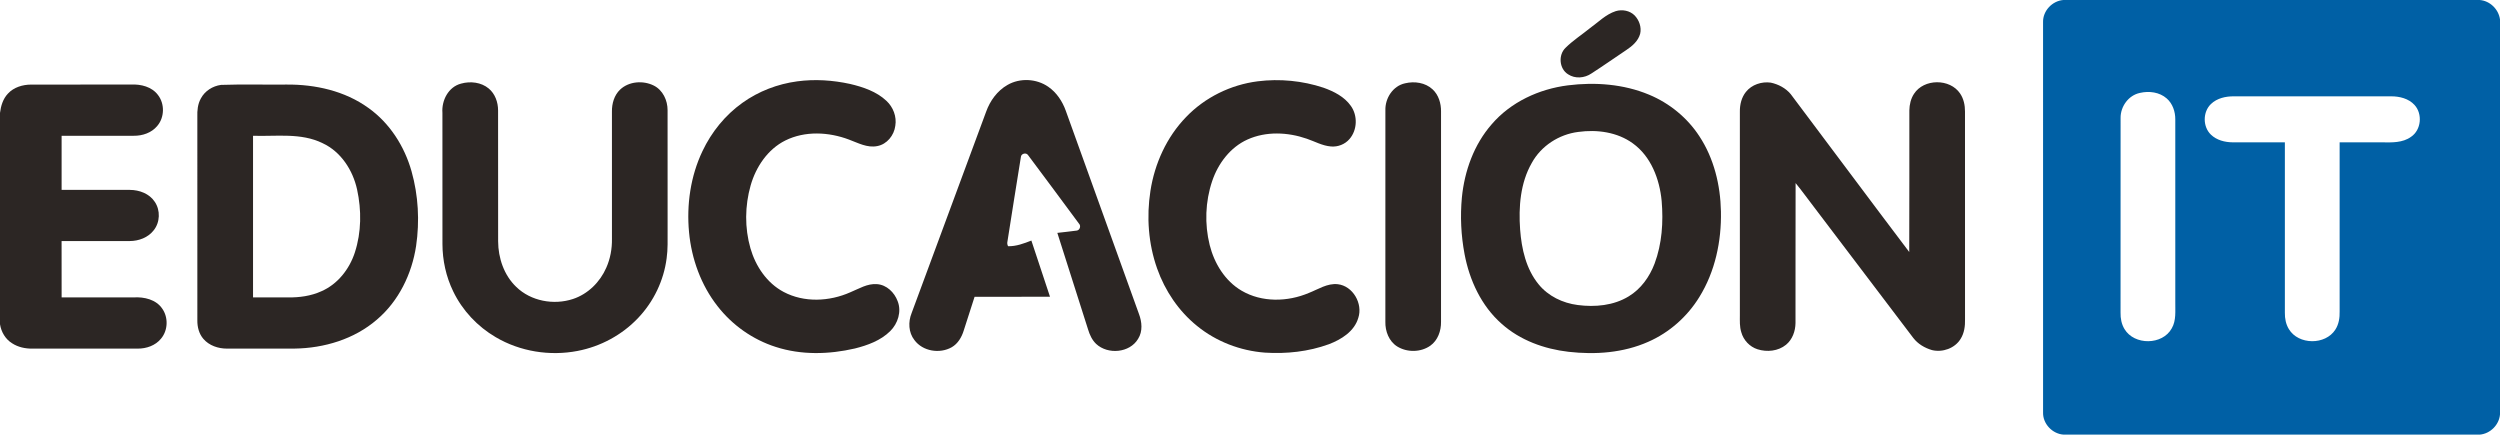
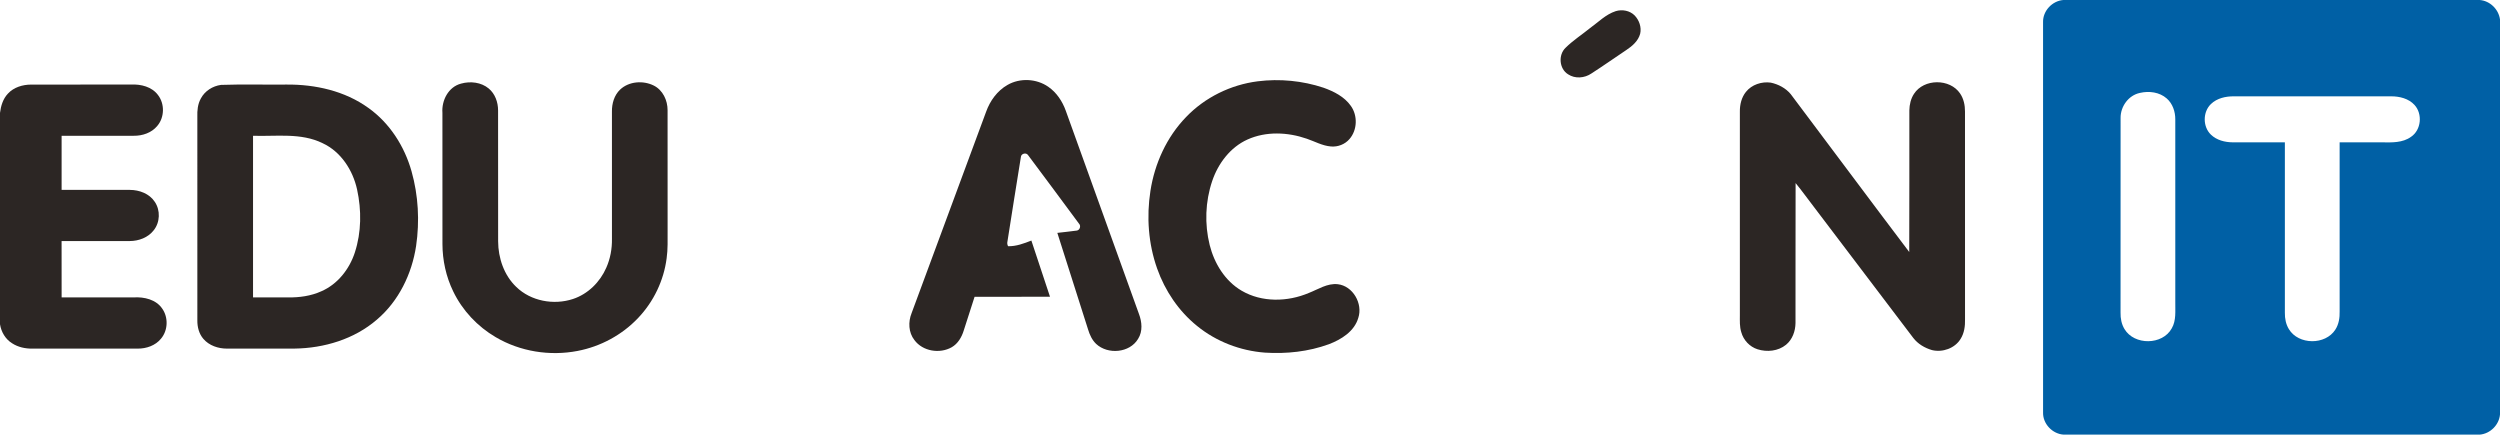
<svg xmlns="http://www.w3.org/2000/svg" width="1927pt" height="335pt" viewBox="0 0 1927 335" version="1.1">
  <g id="#0060a5ff">
    <path fill="#0060a5" opacity="1.00" d=" M 1590.43 0.00 L 1911.36 0.00 C 1919.28 0.63 1925.94 7.16 1927.00 14.99 L 1927.00 319.42 C 1926.33 327.48 1919.53 334.27 1911.50 335.00 L 1590.53 335.00 C 1581.94 334.40 1574.59 326.67 1574.80 318.00 C 1574.77 217.68 1574.78 117.36 1574.79 17.05 C 1574.57 8.39 1581.87 0.67 1590.43 0.00 M 1649.44 71.62 C 1640.60 73.47 1634.44 82.12 1634.55 90.98 C 1634.49 140.99 1634.56 190.99 1634.52 240.99 C 1634.43 245.35 1635.24 249.81 1637.52 253.58 C 1645.07 266.31 1666.89 266.12 1674.01 253.06 C 1677.54 246.96 1676.60 239.72 1676.72 232.99 C 1676.71 186.00 1676.73 139.00 1676.71 92.01 C 1676.76 86.05 1674.67 79.85 1670.09 75.87 C 1664.53 70.98 1656.45 69.97 1649.44 71.62 M 1704.17 80.21 C 1697.81 86.31 1697.81 97.71 1704.19 103.80 C 1708.61 108.06 1714.95 109.66 1720.96 109.71 C 1734.36 109.74 1747.77 109.70 1761.18 109.72 C 1761.19 153.51 1761.19 197.30 1761.18 241.09 C 1761.11 245.45 1761.95 249.93 1764.26 253.68 C 1771.67 265.96 1792.42 266.12 1800.10 254.04 C 1802.78 249.90 1803.52 244.86 1803.39 240.02 C 1803.37 196.58 1803.36 153.15 1803.39 109.71 C 1814.25 109.72 1825.12 109.72 1835.99 109.72 C 1843.59 109.84 1851.97 110.17 1858.44 105.45 C 1866.32 100.17 1867.44 87.78 1861.10 80.89 C 1856.57 75.94 1849.57 74.22 1843.08 74.25 C 1802.71 74.25 1762.35 74.25 1721.99 74.25 C 1715.64 74.17 1708.85 75.66 1704.17 80.21 Z" />
  </g>
  <g id="#2c2624ff">
    <path fill="#2c2624" opacity="1.00" d=" M 1245.40 8.60 C 1250.38 7.08 1256.27 8.14 1259.99 11.92 C 1263.50 15.56 1265.41 21.01 1264.24 26.01 C 1262.77 31.56 1258.17 35.52 1253.56 38.56 C 1244.56 44.56 1235.73 50.82 1226.63 56.66 C 1221.39 60.24 1214.10 60.87 1208.71 57.29 C 1201.82 53.09 1200.96 42.33 1206.74 36.83 C 1212.46 31.14 1219.34 26.76 1225.58 21.67 C 1232.00 17.07 1237.73 11.09 1245.40 8.60 Z" />
-     <path fill="#2c2624" opacity="1.00" d=" M 614.53 62.70 C 628.07 60.87 641.90 61.79 655.22 64.70 C 665.28 67.06 675.59 70.53 683.26 77.73 C 688.46 82.55 691.30 89.90 690.10 96.97 C 689.17 104.33 683.66 111.23 676.18 112.60 C 668.48 114.16 661.35 110.14 654.37 107.58 C 638.80 101.70 620.51 100.74 605.32 108.29 C 591.74 115.06 582.70 128.59 578.60 142.89 C 574.13 158.62 573.92 175.67 578.45 191.41 C 582.43 205.21 591.12 218.19 604.03 225.02 C 619.80 233.39 639.31 232.45 655.36 225.31 C 662.00 222.62 668.56 218.38 676.03 219.02 C 683.42 219.55 689.40 225.38 691.89 232.10 C 695.09 240.05 692.10 249.43 686.14 255.26 C 678.81 262.51 668.79 266.13 658.99 268.60 C 638.98 273.24 617.60 273.80 597.91 267.40 C 580.26 261.78 564.46 250.64 553.10 236.02 C 540.33 219.75 533.04 199.56 531.12 179.06 C 529.12 157.78 532.25 135.82 541.48 116.45 C 548.43 101.77 558.98 88.73 572.23 79.28 C 584.67 70.35 599.38 64.73 614.53 62.70 Z" />
    <path fill="#2c2624" opacity="1.00" d=" M 776.57 65.48 C 786.16 59.93 798.88 60.57 807.97 66.86 C 814.41 71.28 818.89 78.08 821.50 85.36 C 840.30 137.53 859.08 189.70 877.86 241.87 C 880.22 248.04 880.95 255.40 877.23 261.21 C 870.76 272.09 853.93 273.49 844.92 265.10 C 841.80 262.13 839.95 258.12 838.72 254.05 C 830.84 229.19 822.92 204.34 814.99 179.50 C 819.98 178.87 825.00 178.46 829.99 177.73 C 832.37 177.41 833.39 174.08 831.69 172.40 C 818.64 154.77 805.59 137.13 792.44 119.58 C 790.99 117.30 787.02 118.37 786.89 121.06 C 783.30 142.73 780.03 164.46 776.54 186.15 C 776.25 187.42 776.40 188.63 777.02 189.79 C 783.34 189.92 789.19 187.69 794.98 185.42 C 799.79 199.86 804.56 214.30 809.34 228.74 C 789.96 228.76 770.58 228.73 751.21 228.76 C 748.42 237.43 745.63 246.09 742.85 254.76 C 741.28 259.88 738.37 264.89 733.61 267.64 C 724.37 272.89 711.26 270.84 704.83 262.12 C 700.24 256.29 699.95 248.10 702.65 241.39 C 721.79 189.62 740.95 137.86 760.11 86.10 C 763.13 77.69 768.70 69.94 776.57 65.48 Z" />
    <path fill="#2c2624" opacity="1.00" d=" M 969.46 62.67 C 986.44 60.54 1003.95 62.22 1020.19 67.62 C 1028.19 70.48 1036.32 74.57 1041.30 81.71 C 1046.58 89.16 1046.24 100.18 1040.23 107.12 C 1036.75 111.23 1031.23 113.38 1025.89 112.90 C 1019.27 112.37 1013.39 108.99 1007.20 106.90 C 992.61 101.84 975.87 101.08 961.58 107.53 C 948.29 113.52 938.92 126.01 934.34 139.59 C 929.02 155.38 928.41 172.74 932.43 188.90 C 935.99 203.03 944.21 216.55 957.00 224.05 C 972.61 233.23 992.52 232.76 1008.88 225.79 C 1016.06 223.01 1023.05 218.21 1031.09 219.06 C 1042.82 220.36 1050.61 234.04 1046.98 244.99 C 1043.95 255.44 1033.91 261.67 1024.31 265.32 C 1008.60 271.05 991.58 272.88 974.94 271.80 C 956.01 270.36 937.46 263.28 922.72 251.25 C 908.54 239.81 897.99 224.16 891.93 207.02 C 885.15 187.93 883.65 167.12 886.75 147.14 C 890.02 126.05 899.26 105.67 914.18 90.27 C 928.72 75.06 948.63 65.32 969.46 62.67 Z" />
    <path fill="#2c2624" opacity="1.00" d=" M 355.39 64.45 C 362.54 62.44 370.90 63.36 376.72 68.23 C 381.62 72.29 383.90 78.78 383.92 85.01 C 383.97 118.68 383.90 152.35 383.96 186.02 C 384.01 198.88 388.48 212.11 397.90 221.13 C 409.18 232.13 426.79 235.34 441.59 230.48 C 453.16 226.68 462.52 217.43 467.33 206.34 C 470.46 199.34 471.82 191.63 471.69 183.98 C 471.68 151.31 471.70 118.64 471.68 85.98 C 471.59 79.85 473.43 73.39 477.97 69.07 C 484.77 62.63 495.76 61.86 503.95 65.96 C 510.92 69.44 514.59 77.36 514.57 84.91 C 514.63 115.93 514.57 146.94 514.59 177.95 C 514.55 185.01 514.85 192.11 513.84 199.12 C 511.64 216.20 503.84 232.48 491.99 244.96 C 479.58 258.14 462.90 267.13 445.14 270.51 C 423.76 274.63 400.87 270.97 382.08 259.88 C 368.04 251.67 356.42 239.31 349.35 224.64 C 343.81 213.28 341.06 200.63 341.04 188.01 C 341.01 154.34 341.04 120.67 341.02 87.00 C 340.29 77.43 345.61 66.96 355.39 64.45 Z" />
-     <path fill="#2c2624" opacity="1.00" d=" M 1083.10 64.20 C 1090.29 62.47 1098.61 63.65 1104.18 68.82 C 1108.91 73.14 1110.83 79.73 1110.75 85.98 C 1110.75 140.00 1110.76 194.03 1110.74 248.05 C 1110.86 254.98 1108.30 262.34 1102.48 266.47 C 1095.11 271.65 1084.56 271.77 1076.95 267.05 C 1070.58 263.06 1067.66 255.28 1067.84 248.01 C 1067.86 193.69 1067.82 139.37 1067.86 85.05 C 1067.56 75.71 1073.66 66.18 1083.10 64.20 Z" />
    <path fill="#2c2624" opacity="1.00" d=" M 1345.77 70.83 C 1350.23 65.21 1357.91 62.71 1364.90 63.69 C 1370.76 64.93 1376.45 67.92 1380.30 72.58 C 1410.80 113.10 1441.03 153.82 1471.64 194.25 C 1471.84 157.86 1471.64 121.46 1471.73 85.07 C 1471.81 80.62 1472.84 76.10 1475.30 72.35 C 1482.94 60.49 1503.05 60.41 1510.88 72.12 C 1513.62 76.17 1514.65 81.15 1514.62 86.00 C 1514.63 139.34 1514.61 192.68 1514.64 246.02 C 1514.78 251.26 1514.09 256.74 1511.22 261.24 C 1506.78 268.52 1497.27 271.84 1489.14 269.84 C 1483.55 268.20 1478.22 265.07 1474.67 260.37 C 1449.22 226.79 1423.74 193.22 1398.28 159.65 C 1393.51 153.49 1388.99 147.13 1384.05 141.11 C 1383.91 177.07 1384.07 213.02 1383.97 248.97 C 1383.90 255.21 1381.61 261.69 1376.68 265.73 C 1370.65 270.69 1361.98 271.54 1354.70 269.22 C 1348.64 267.30 1343.84 262.16 1342.18 256.05 C 1340.83 251.83 1341.09 247.35 1341.09 242.98 C 1341.09 190.66 1341.09 138.35 1341.09 86.04 C 1341.02 80.66 1342.34 75.08 1345.77 70.83 Z" />
    <path fill="#2c2624" opacity="1.00" d=" M 6.11 72.17 C 10.61 67.25 17.46 65.22 23.97 65.20 C 49.66 65.16 75.34 65.22 101.02 65.17 C 108.60 64.80 117.00 66.84 121.75 73.20 C 127.08 80.04 126.86 90.54 121.18 97.11 C 116.81 102.40 109.78 104.73 103.09 104.65 C 84.56 104.67 66.02 104.65 47.49 104.66 C 47.46 118.55 47.46 132.45 47.49 146.34 C 65.02 146.37 82.56 146.30 100.09 146.37 C 107.41 146.39 115.19 149.27 119.32 155.60 C 123.73 162.10 123.41 171.37 118.48 177.50 C 114.17 183.12 106.94 185.79 100.01 185.80 C 82.50 185.85 64.98 185.77 47.47 185.83 C 47.49 200.31 47.43 214.78 47.50 229.26 C 66.01 229.23 84.52 229.27 103.04 229.24 C 111.13 228.74 120.30 230.83 125.09 237.95 C 129.87 244.77 129.49 254.73 124.07 261.09 C 119.75 266.39 112.75 268.78 106.07 268.71 C 79.04 268.73 52.01 268.71 24.99 268.72 C 19.55 268.79 13.99 267.62 9.39 264.64 C 4.20 261.47 0.92 255.87 0.00 249.93 L 0.00 87.03 C 0.65 81.67 2.30 76.17 6.11 72.17 Z" />
    <path fill="#2c2624" opacity="1.00" d=" M 170.36 65.44 C 187.21 64.85 204.11 65.36 220.98 65.18 C 243.03 65.01 265.78 70.07 283.89 83.14 C 300.38 94.83 311.78 112.75 317.22 132.06 C 322.47 150.68 323.54 170.46 320.73 189.58 C 317.47 211.18 307.29 232.13 290.48 246.39 C 273.06 261.45 249.80 268.39 227.03 268.69 C 209.67 268.75 192.31 268.71 174.95 268.71 C 168.24 268.73 161.18 266.39 156.73 261.16 C 153.38 257.27 152.05 252.02 152.12 246.97 C 152.11 194.65 152.14 142.34 152.11 90.02 C 151.95 85.20 152.41 80.18 154.82 75.90 C 157.87 70.11 163.94 66.29 170.36 65.44 M 195.04 104.66 C 195.03 146.19 195.03 187.72 195.04 229.25 C 204.03 229.26 213.02 229.25 222.01 229.25 C 230.74 229.37 239.63 228.17 247.63 224.54 C 260.24 219.10 269.33 207.47 273.52 194.60 C 278.60 179.01 278.73 162.00 275.24 146.05 C 271.96 131.15 262.81 116.93 248.66 110.37 C 231.98 102.15 212.93 105.27 195.04 104.66 Z" />
-     <path fill="#2c2624" opacity="1.00" d=" M 1208.58 65.78 C 1229.54 63.16 1251.45 64.78 1271.09 72.98 C 1286.81 79.50 1300.56 90.73 1309.87 105.01 C 1321.13 122.09 1326.11 142.69 1326.50 162.98 C 1326.97 185.89 1322.02 209.34 1309.85 228.96 C 1300.57 244.07 1286.72 256.36 1270.45 263.47 C 1251.28 272.00 1229.69 273.53 1209.04 271.17 C 1190.29 269.01 1171.63 262.27 1157.43 249.55 C 1141.84 235.83 1132.71 216.09 1128.89 195.94 C 1126.16 181.51 1125.45 166.67 1126.84 152.05 C 1128.87 131.66 1136.17 111.39 1149.76 95.84 C 1164.51 78.62 1186.31 68.59 1208.58 65.78 M 1216.52 101.69 C 1201.69 103.54 1187.88 112.45 1180.67 125.63 C 1171.84 141.07 1170.47 159.51 1171.71 176.91 C 1172.82 191.79 1176.27 207.31 1185.92 219.11 C 1193.31 228.25 1204.57 233.64 1216.12 235.11 C 1229.43 236.85 1243.77 235.57 1255.43 228.42 C 1264.82 222.75 1271.48 213.39 1275.33 203.25 C 1281.09 187.91 1282.18 171.14 1280.81 154.92 C 1279.22 138.15 1272.67 120.63 1258.56 110.48 C 1246.56 101.77 1230.92 99.70 1216.52 101.69 Z" />
  </g>
</svg>